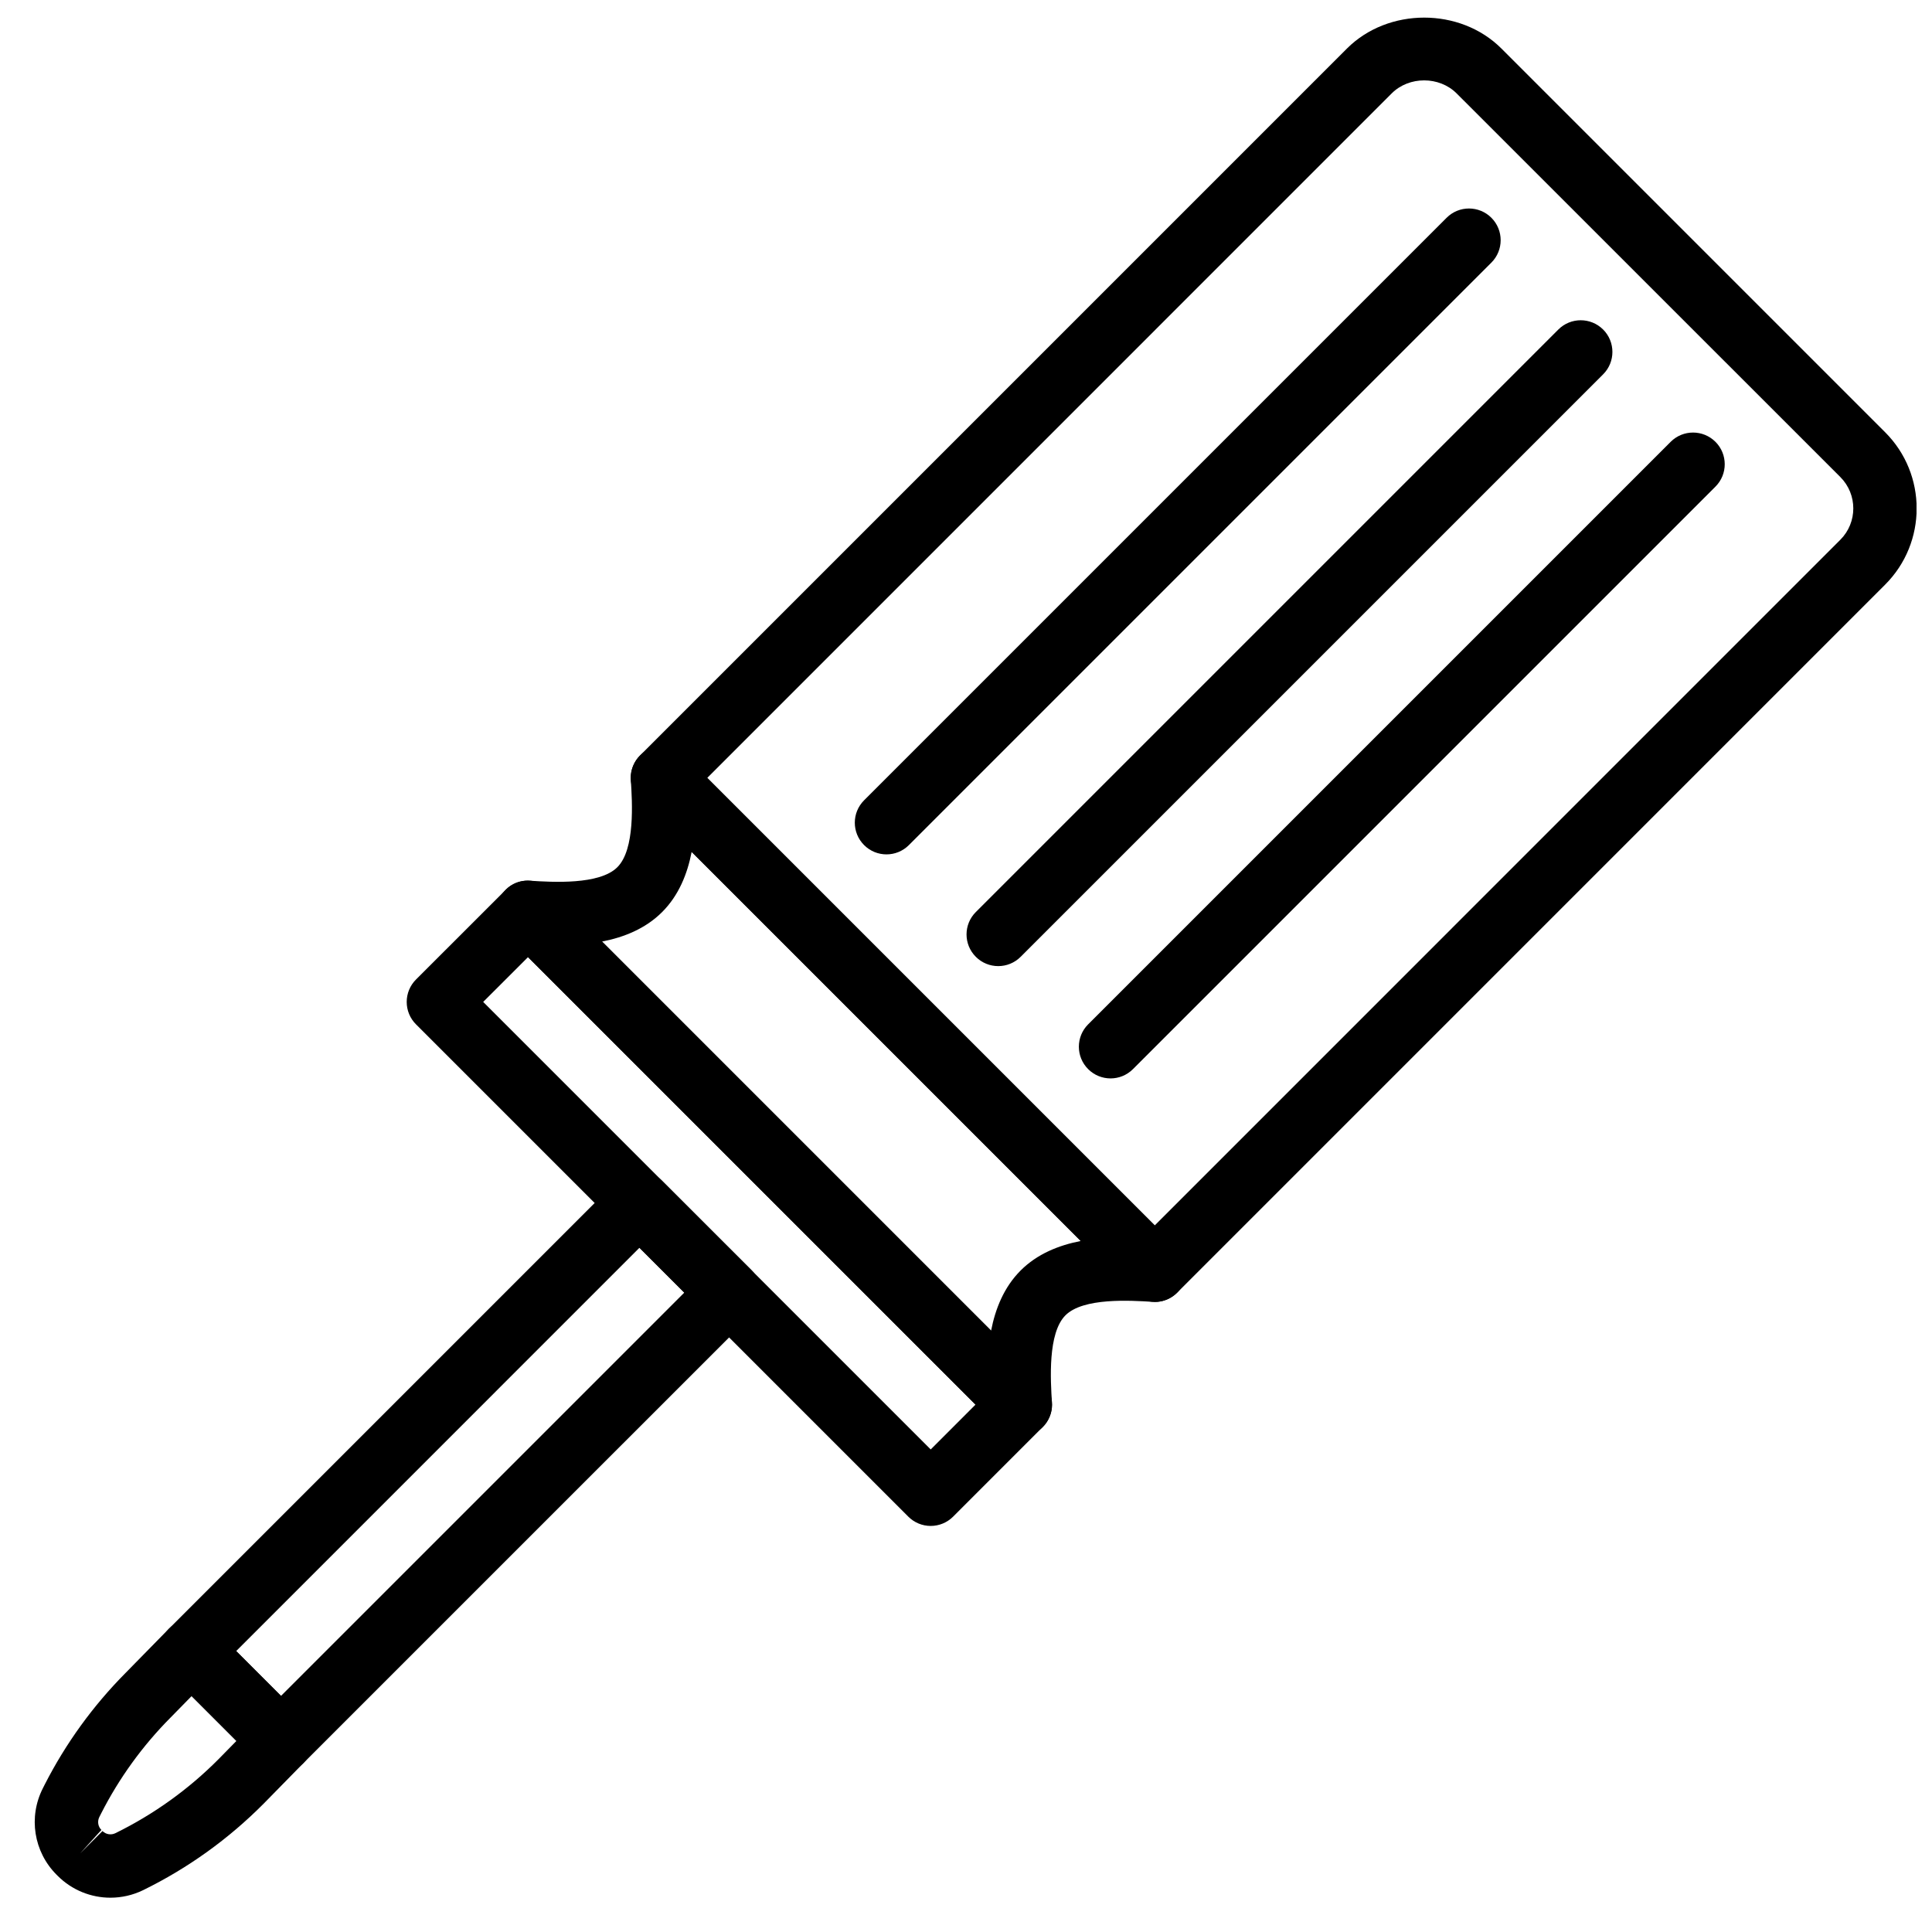
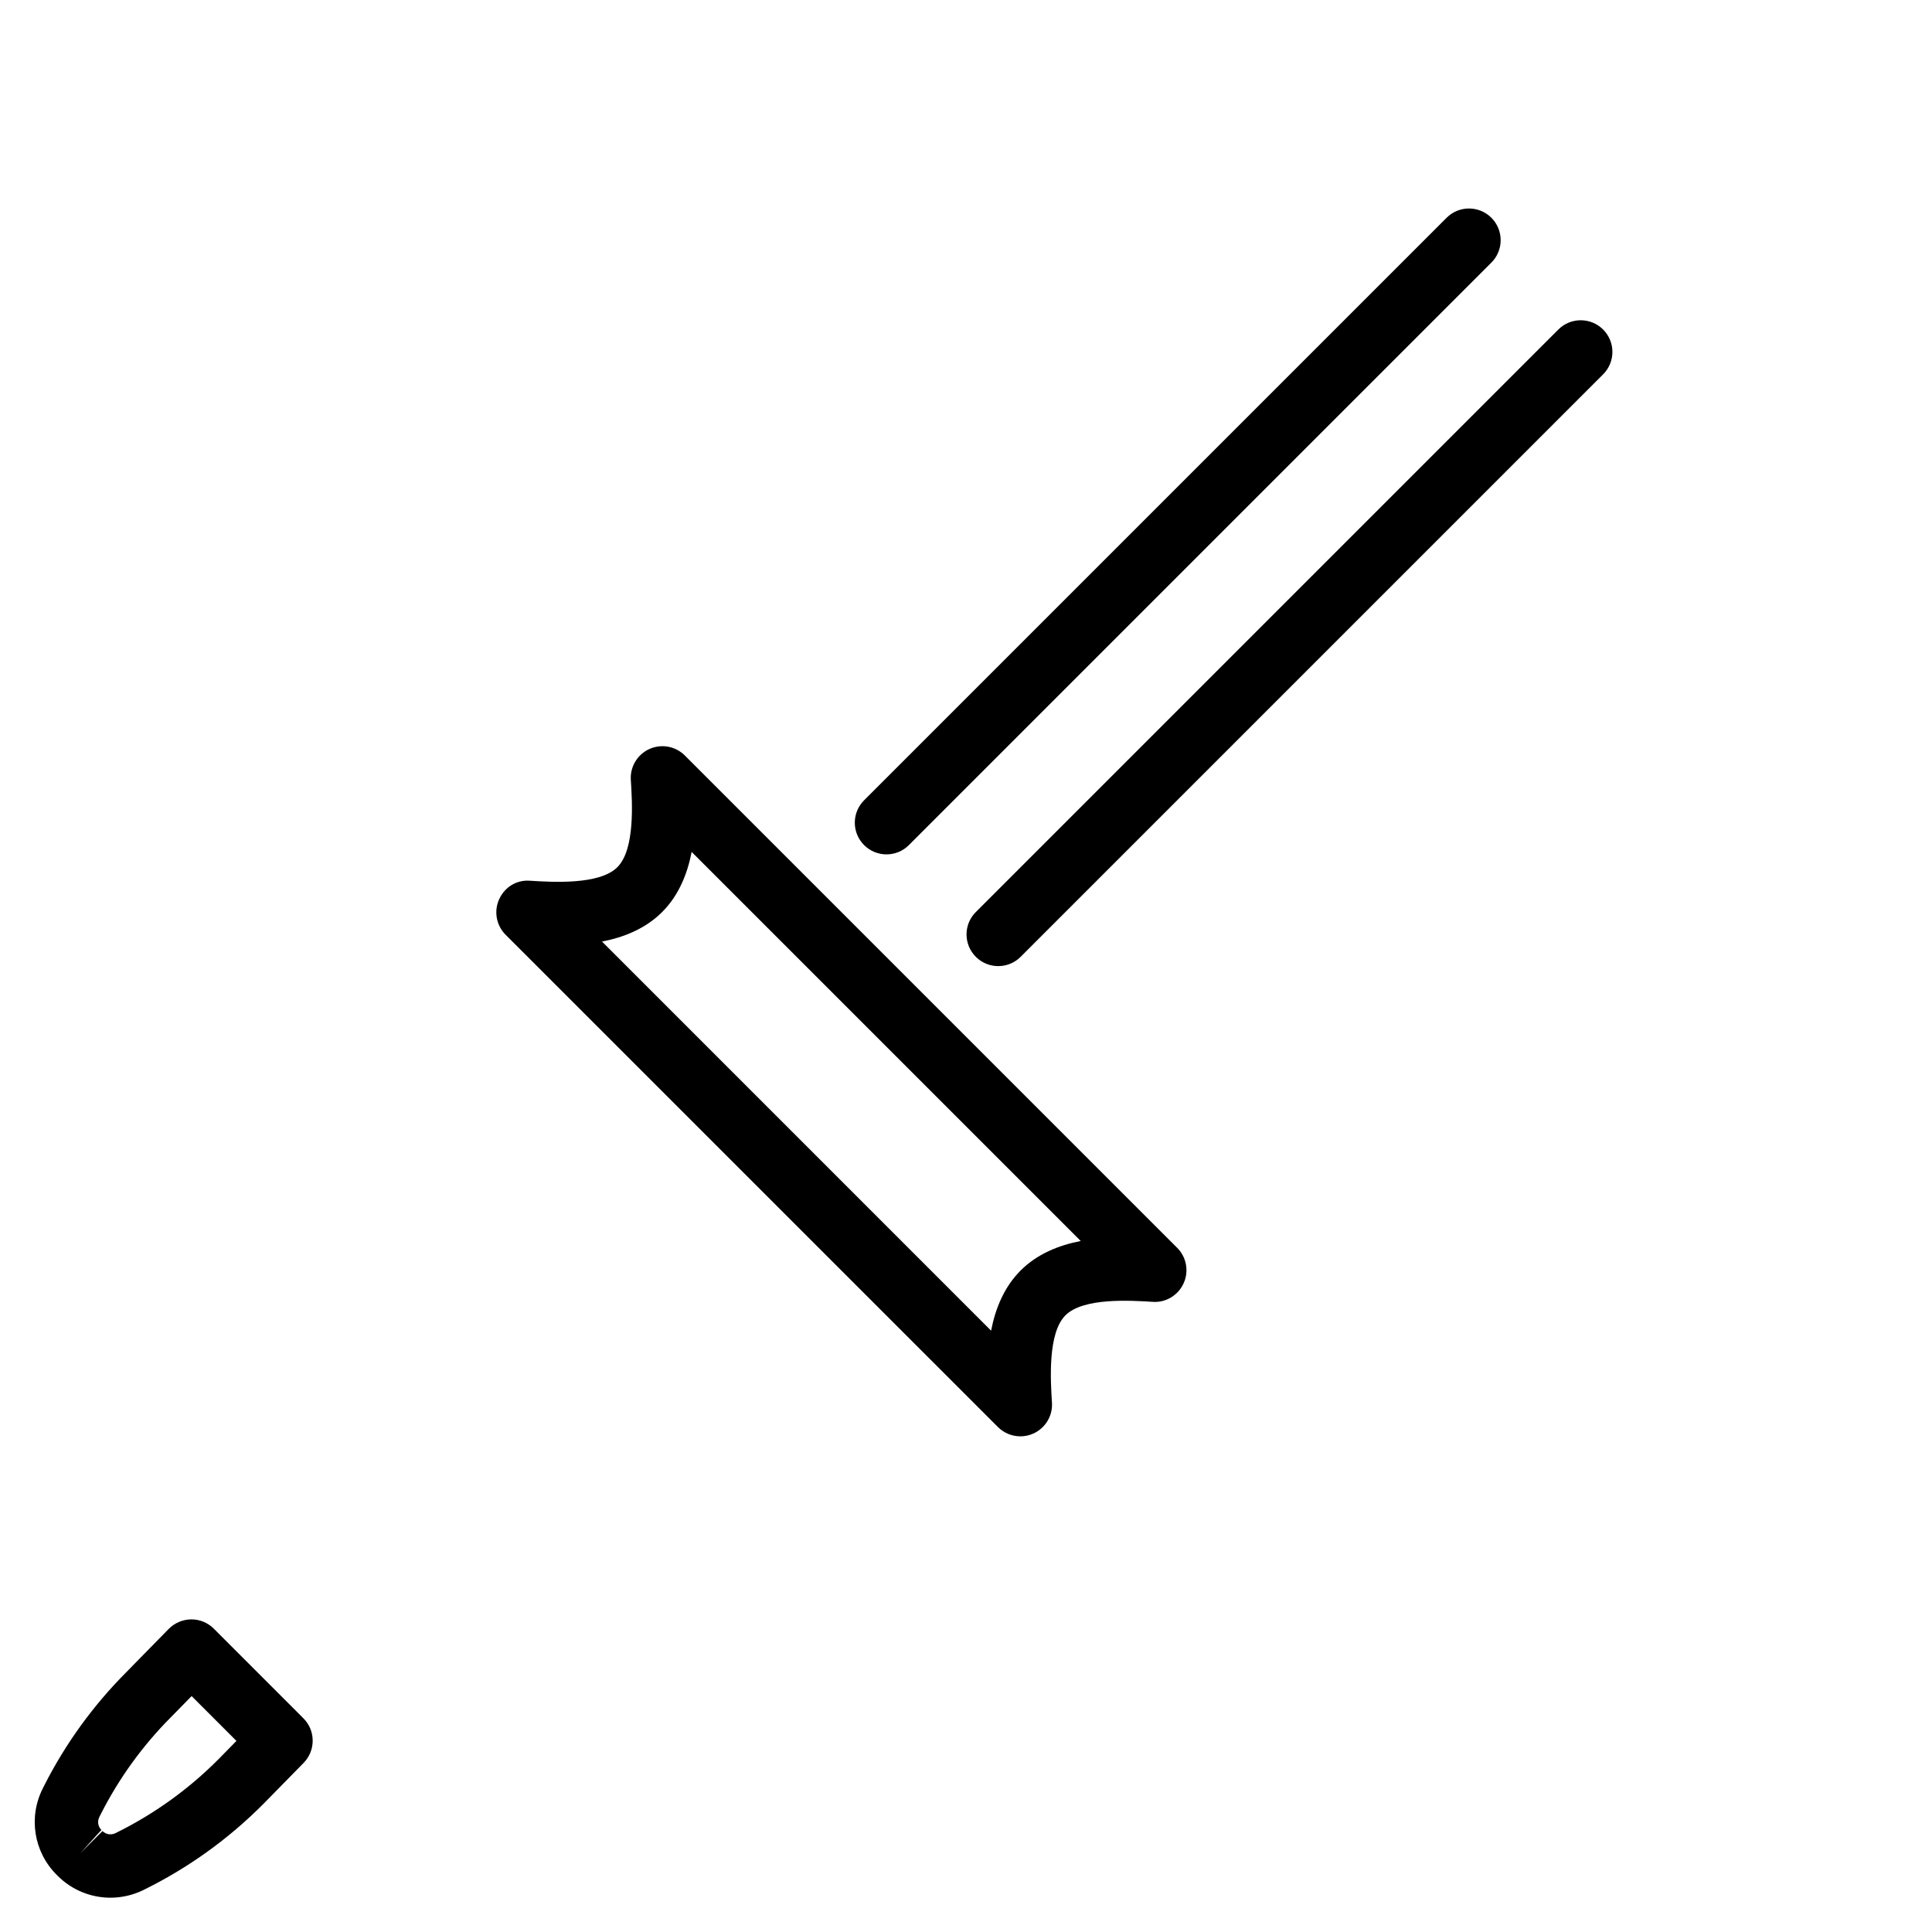
<svg xmlns="http://www.w3.org/2000/svg" width="800px" height="800px" version="1.1" viewBox="144 144 512 512">
  <defs>
    <clipPath id="a">
-       <path d="m311 148.09h340.9v341.91h-340.9z" />
-     </clipPath>
+       </clipPath>
  </defs>
  <g clip-path="url(#a)">
-     <path d="m331.43 350.15 118.59 118.59 181.69-181.7c4.578-4.574 4.578-12.031 0-16.617l-101.7-101.68c-4.59-4.586-12.594-4.594-17.188 0zm118.59 138.86c-2.148 0-4.297-0.82-5.934-2.457l-130.47-130.47c-1.578-1.57-2.461-3.711-2.461-5.934 0-2.227 0.883-4.367 2.461-5.938l187.34-187.35c10.922-10.914 30-10.934 40.934 0l101.7 101.7c11.125 11.125 11.125 29.238 0 40.363l-187.63 187.64c-1.637 1.637-3.785 2.457-5.938 2.457z" fill-rule="evenodd" />
+     <path d="m331.43 350.15 118.59 118.59 181.69-181.7c4.578-4.574 4.578-12.031 0-16.617l-101.7-101.68c-4.59-4.586-12.594-4.594-17.188 0zm118.59 138.86c-2.148 0-4.297-0.82-5.934-2.457l-130.47-130.47c-1.578-1.57-2.461-3.711-2.461-5.934 0-2.227 0.883-4.367 2.461-5.938l187.34-187.35c10.922-10.914 30-10.934 40.934 0c11.125 11.125 11.125 29.238 0 40.363l-187.63 187.64c-1.637 1.637-3.785 2.457-5.938 2.457z" fill-rule="evenodd" />
  </g>
-   <path d="m272.05 409.52 118.6 118.6 11.871-11.883-118.59-118.59zm118.6 138.87c-2.234 0-4.367-0.891-5.938-2.461l-130.47-130.47c-1.578-1.57-2.461-3.715-2.461-5.938 0-2.227 0.883-4.367 2.461-5.938l23.754-23.746c3.285-3.281 8.59-3.281 11.875 0l130.46 130.46c3.281 3.285 3.281 8.59 0 11.875l-23.746 23.754c-1.57 1.57-3.703 2.461-5.938 2.461z" fill-rule="evenodd" />
  <path d="m303.54 393.52 103.11 103.12c1.125-5.801 3.41-11.52 7.816-15.934 4.418-4.426 10.145-6.703 15.938-7.828l-103.11-103.11c-1.125 5.793-3.398 11.512-7.816 15.93-4.418 4.426-10.145 6.699-15.938 7.824m110.86 131.12c-2.184 0-4.324-0.848-5.938-2.461l-130.47-130.46c-2.469-2.469-3.156-6.211-1.715-9.395 1.43-3.176 4.551-5.199 8.18-4.922 5.969 0.371 18.422 1.152 23.148-3.586 4.731-4.727 3.949-17.16 3.57-23.148-0.219-3.484 1.746-6.734 4.93-8.18 3.172-1.426 6.91-0.754 9.387 1.723l130.47 130.47c2.469 2.461 3.16 6.207 1.715 9.391-1.43 3.18-4.727 5.188-8.172 4.926-5.977-0.367-18.43-1.156-23.156 3.578-4.719 4.727-3.945 17.164-3.57 23.148 0.227 3.488-1.746 6.734-4.93 8.18-1.105 0.496-2.273 0.738-3.449 0.738" fill-rule="evenodd" />
  <path d="m194.78 593.48-5.531 5.644c-7.465 7.508-13.664 16.07-18.457 25.484l-0.453 0.891c-0.59 1.168-0.379 2.543 0.535 3.457l-5.648 6.223 5.934-5.934c0.898 0.906 2.277 1.125 3.418 0.57 10.18-5.004 19.391-11.613 27.375-19.656l4.703-4.797zm-21.512 53.43c-5.129 0-10.184-1.996-13.98-5.793l-0.293-0.293c-6.07-6.078-7.523-15.301-3.621-22.949l0.445-0.883c5.594-10.973 12.824-20.949 21.473-29.664l11.434-11.664c1.582-1.594 3.723-2.492 5.953-2.512h0.043c2.234 0 4.367 0.891 5.938 2.461l23.746 23.754c3.258 3.25 3.285 8.523 0.059 11.816l-10.562 10.773c-9.336 9.402-20.07 17.113-31.934 22.938-2.769 1.352-5.75 2.016-8.699 2.016z" fill-rule="evenodd" />
-   <path d="m206.59 581.55 11.875 11.883 106.88-106.88-11.883-11.883zm11.875 32.152c-2.234 0-4.359-0.891-5.938-2.461l-23.746-23.754c-3.285-3.285-3.285-8.59 0-11.875l118.75-118.75c3.277-3.285 8.59-3.285 11.875 0l23.754 23.746c1.57 1.578 2.461 3.711 2.461 5.945 0 2.223-0.891 4.356-2.461 5.938l-118.76 118.75c-1.57 1.57-3.703 2.461-5.934 2.461z" fill-rule="evenodd" />
  <path d="m408.54 400.03c-2.148 0-4.297-0.824-5.934-2.461-3.285-3.281-3.285-8.59 0-11.871l154.37-154.37c3.273-3.277 8.59-3.277 11.871 0 3.277 3.281 3.277 8.598 0 11.871l-154.37 154.37c-1.637 1.637-3.785 2.461-5.938 2.461" fill-rule="evenodd" />
  <path d="m378.93 370.42c-2.148 0-4.297-0.824-5.934-2.461-3.285-3.281-3.285-8.59 0-11.875l154.37-154.37c3.273-3.281 8.59-3.281 11.871 0 3.273 3.277 3.273 8.594 0 11.875l-154.37 154.37c-1.637 1.637-3.785 2.461-5.938 2.461" fill-rule="evenodd" />
-   <path d="m438.31 429.79c-2.152 0-4.301-0.824-5.938-2.461-3.285-3.281-3.285-8.59 0-11.871l154.37-154.37c3.273-3.277 8.59-3.277 11.871 0 3.277 3.281 3.277 8.598 0 11.871l-154.37 154.37c-1.637 1.637-3.785 2.461-5.934 2.461" fill-rule="evenodd" />
</svg>